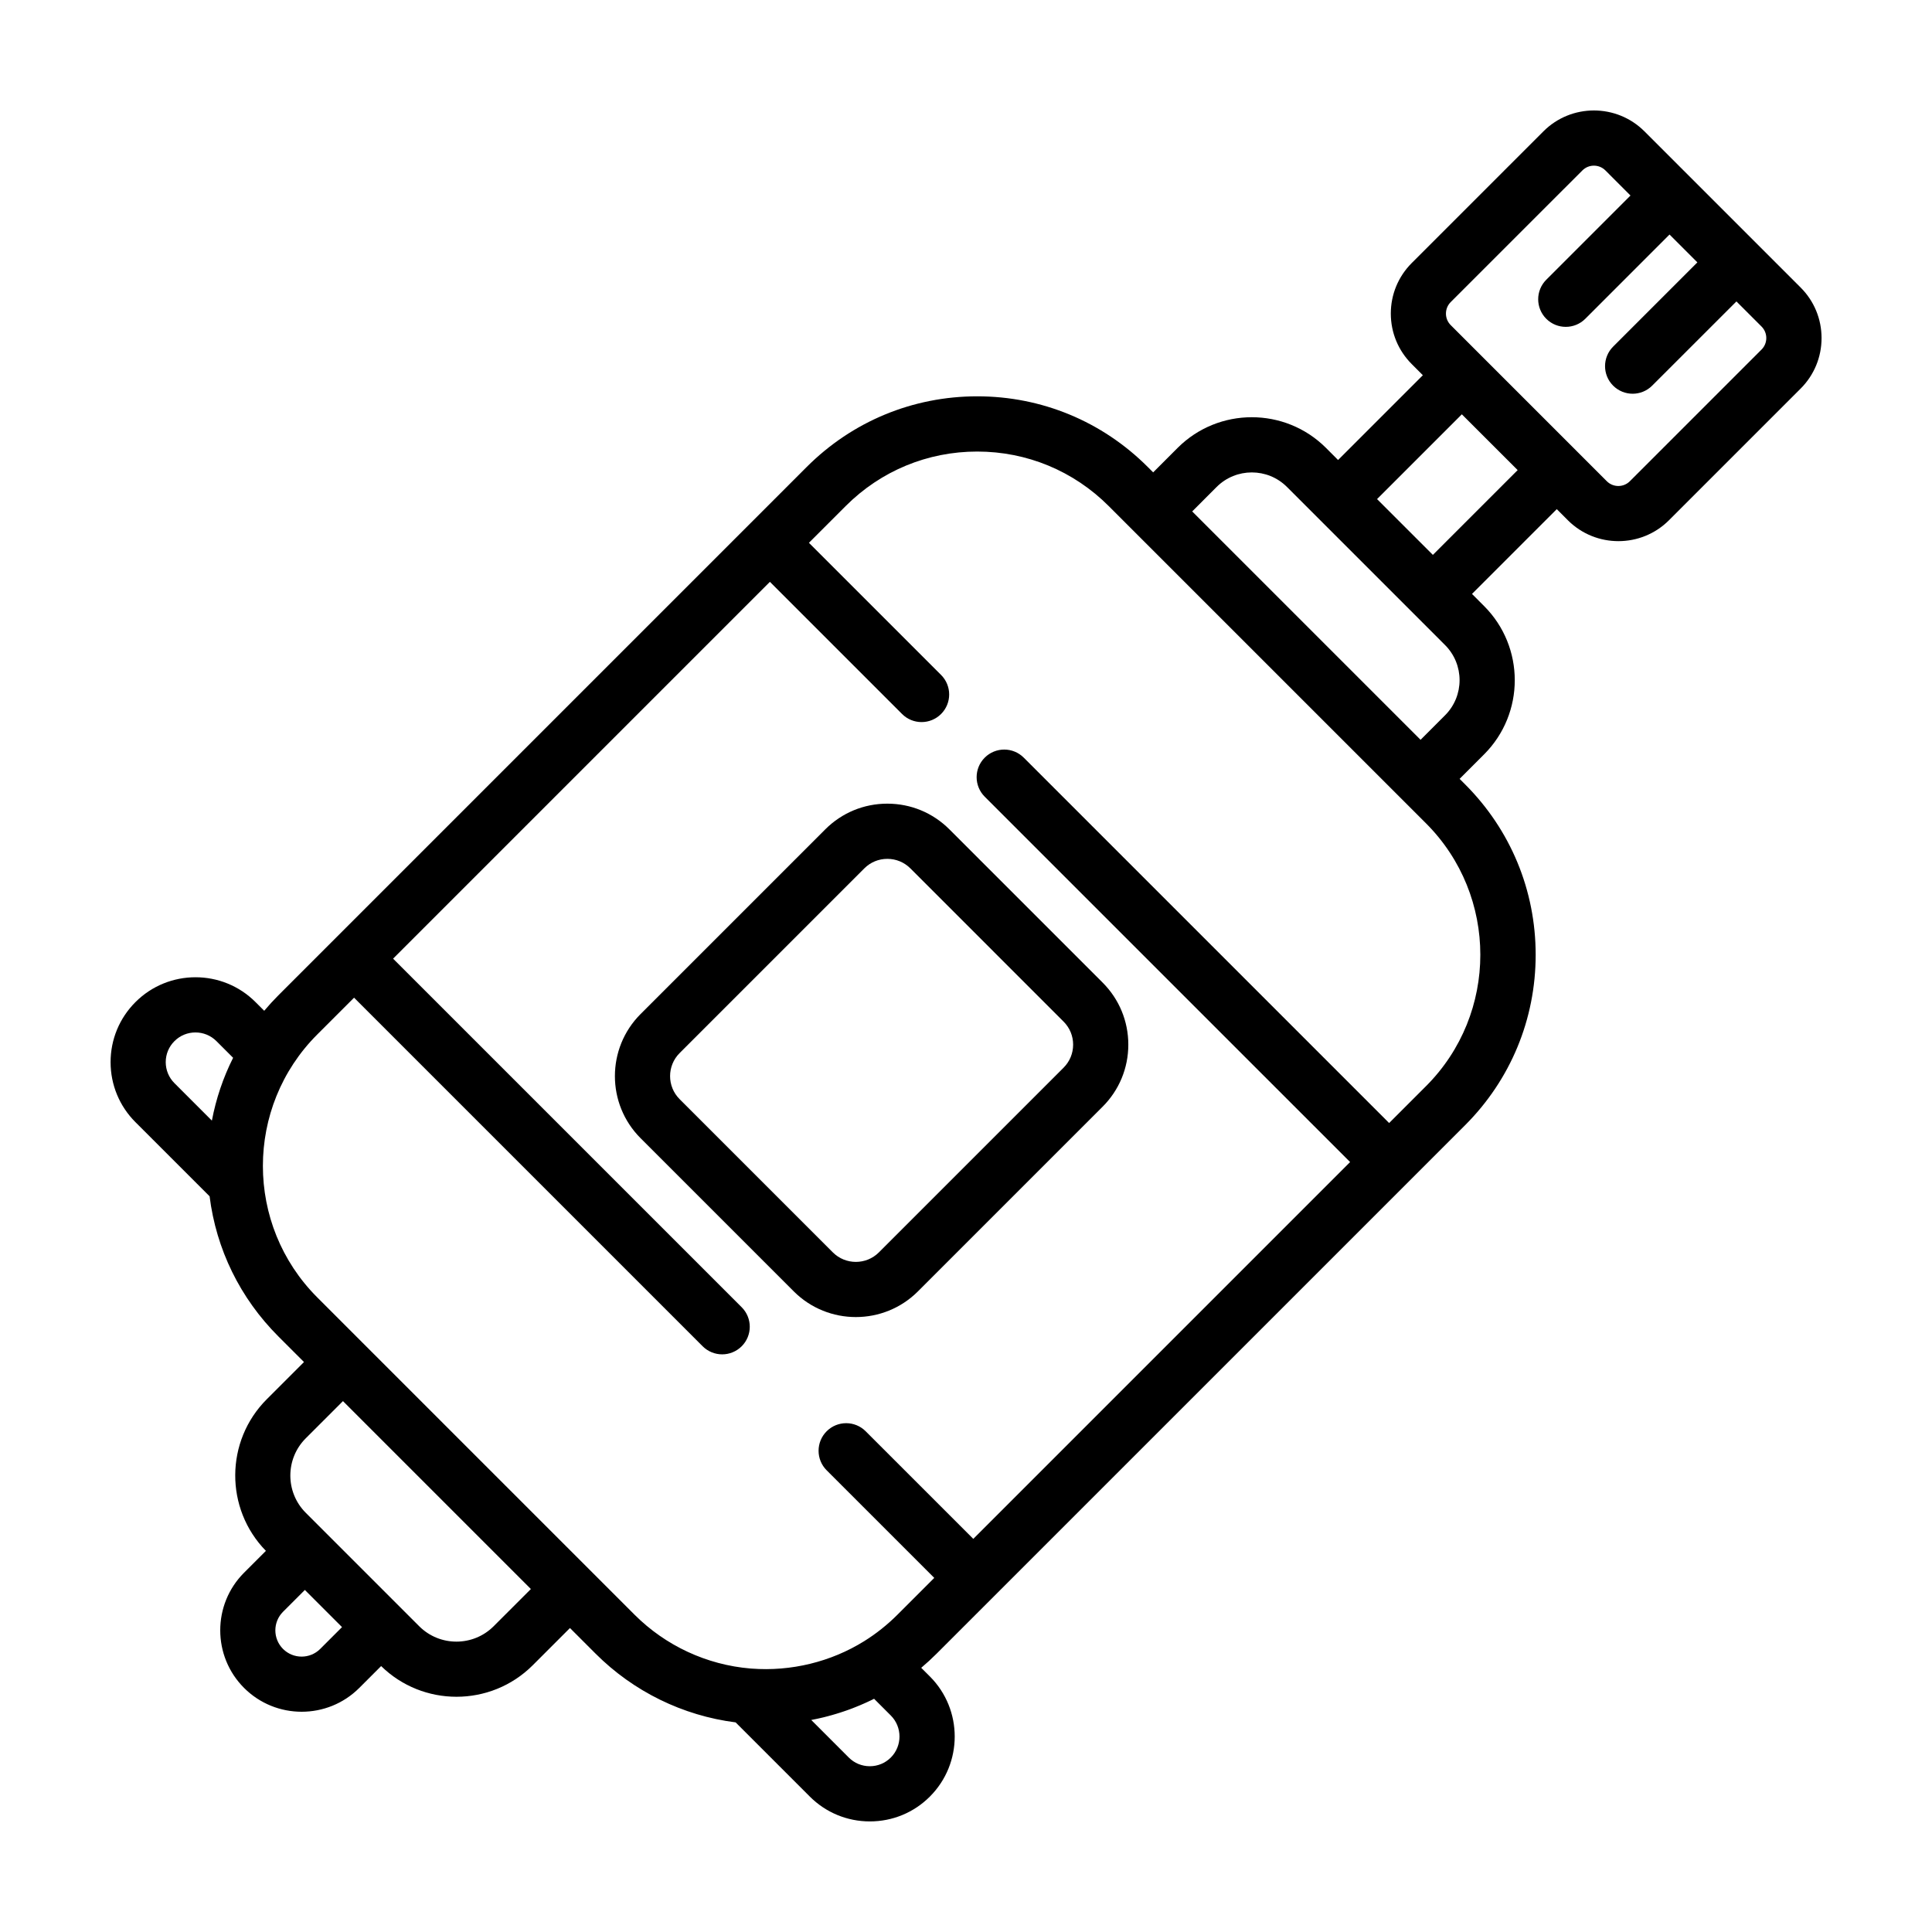
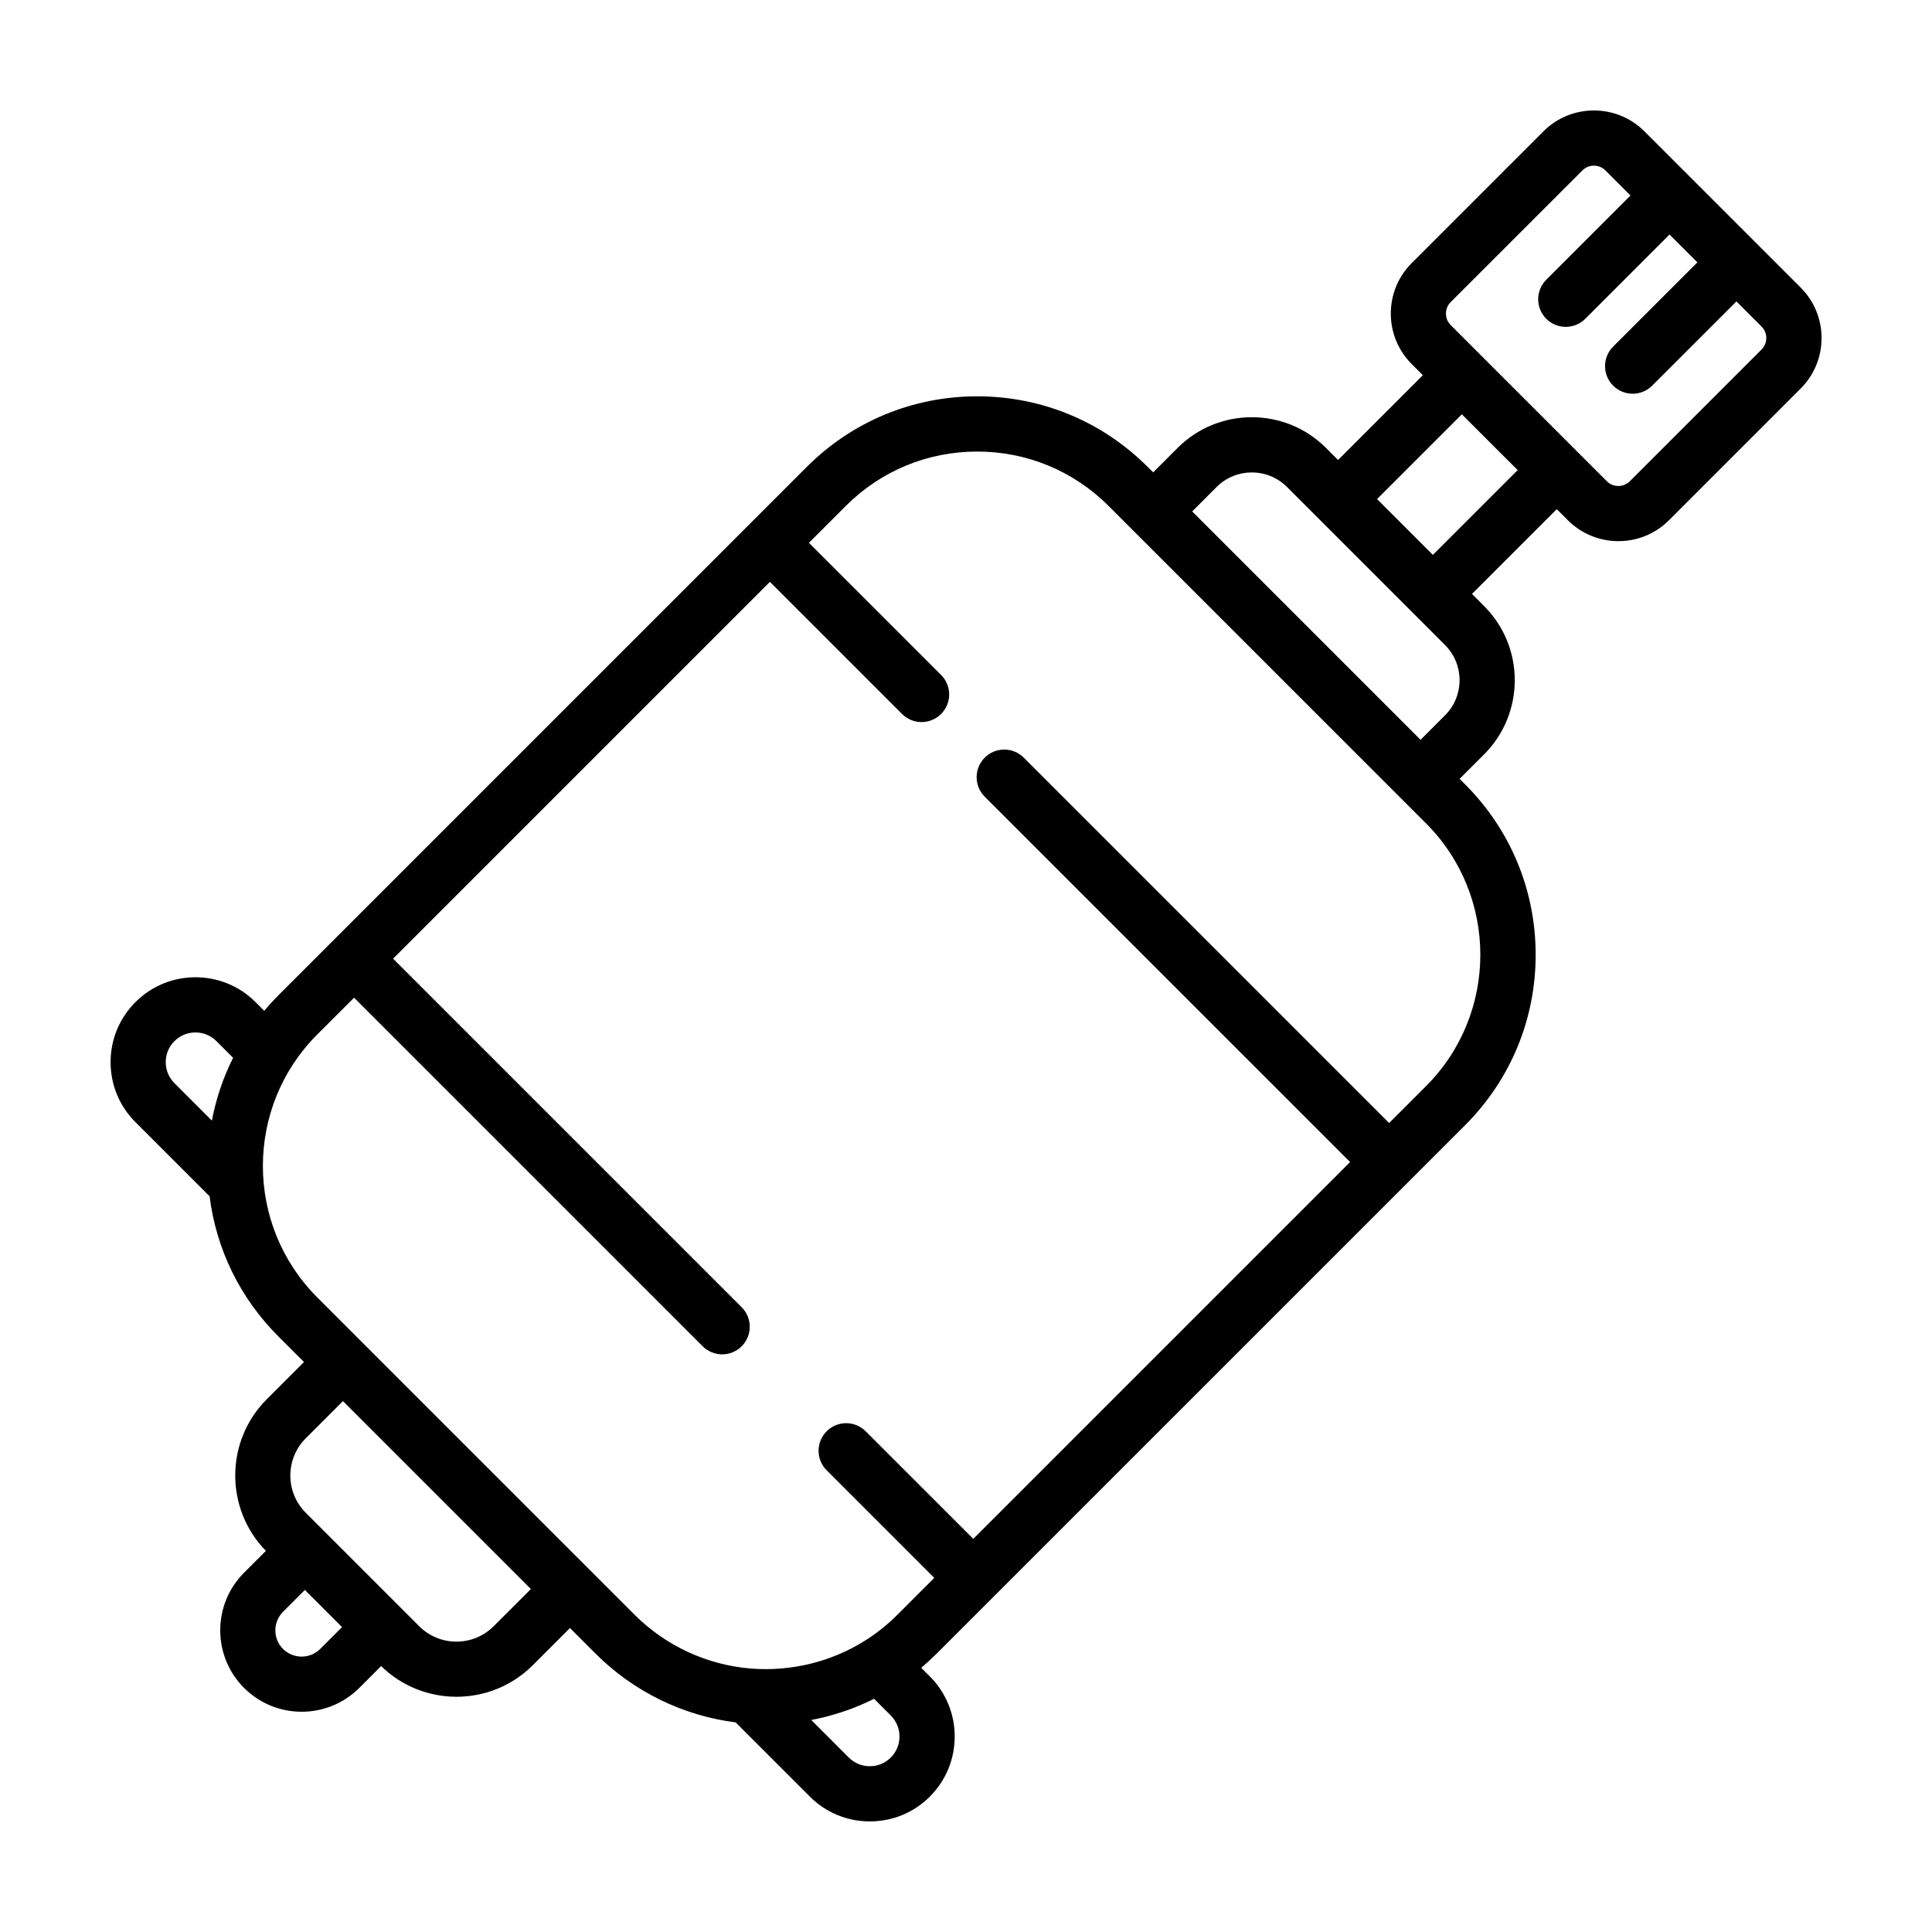
<svg xmlns="http://www.w3.org/2000/svg" fill="#000000" width="800px" height="800px" version="1.1" viewBox="144 144 512 512">
  <g>
-     <path d="m428.39 420.84c0 2.309-0.898 4.473-2.527 6.106l-48.945 48.945c-3.367 3.367-8.848 3.367-12.211 0l-40.602-40.602c-3.367-3.367-3.367-8.848 0-12.211l48.945-48.945c1.633-1.633 3.797-2.527 6.106-2.527s4.473 0.898 6.106 2.527l40.598 40.602c1.633 1.633 2.531 3.801 2.531 6.106m-49.238-63.863c-6.211 0-12.055 2.418-16.449 6.812l-48.945 48.945c-9.07 9.07-9.07 23.832 0 32.898l40.602 40.602c4.535 4.535 10.488 6.801 16.449 6.801 5.953 0 11.914-2.266 16.449-6.801l48.945-48.945c4.394-4.394 6.812-10.238 6.812-16.449 0-6.211-2.418-12.055-6.812-16.449l-40.602-40.602c-4.394-4.394-10.238-6.812-16.449-6.812" />
    <path d="m610.82 236.64-34.891 34.891c-1.684 1.684-4.422 1.684-6.106 0l-8.113-8.113v-0.004l-25.141-25.137-8.113-8.117c-0.816-0.812-1.266-1.898-1.266-3.055 0-1.152 0.449-2.238 1.266-3.055l34.891-34.883c1.684-1.688 4.418-1.688 6.106 0l6.644 6.648-22.32 22.32c-2.856 2.856-2.856 7.488 0 10.344 1.426 1.43 3.301 2.141 5.168 2.141 1.875 0 3.742-0.711 5.176-2.141l22.32-22.324 7.379 7.379-22.324 22.324c-2.856 2.856-2.856 7.488 0 10.344 1.43 1.426 3.301 2.141 5.176 2.141 1.867 0 3.742-0.715 5.168-2.141l22.332-22.32 6.648 6.648c0.816 0.816 1.266 1.902 1.266 3.055s-0.449 2.238-1.266 3.055m-87.094 54.41-14.793-14.785 22.469-22.469 14.793 14.785zm-1.84 140.81-9.75 9.754-96.832-96.828c-2.856-2.856-7.488-2.856-10.344 0-2.856 2.856-2.856 7.488 0 10.344l96.832 96.828-99.859 99.859-28.52-28.516c-2.852-2.856-7.488-2.856-10.34 0-2.856 2.856-2.856 7.488 0 10.344l28.516 28.516-9.754 9.75c-2.672 2.672-5.633 5.031-8.812 7.012-8.828 5.5-19.418 8.074-29.852 7.269-0.102-0.004-0.203-0.016-0.301-0.02-11.574-0.969-22.48-6.031-30.711-14.262l-11.969-11.969-60.145-60.141-11.969-11.977c-19.211-19.211-19.211-50.465 0-69.676l9.754-9.75 92.379 92.379c1.426 1.426 3.301 2.141 5.168 2.141 1.875 0 3.742-0.715 5.176-2.141 2.856-2.856 2.856-7.488 0-10.344l-92.383-92.379 99.859-99.859 35.023 35.02c1.426 1.43 3.301 2.144 5.168 2.144 1.875 0 3.742-0.715 5.176-2.144 2.856-2.856 2.856-7.488 0-10.344l-35.023-35.02 9.754-9.754c9.305-9.305 21.68-14.43 34.84-14.43s25.531 5.125 34.84 14.434l84.086 84.082c19.211 19.211 19.211 50.473 0 69.676m-141.82 177.91c-1.484 1.484-3.465 2.301-5.566 2.301-2.106 0-4.086-0.816-5.57-2.301l-9.949-9.957c0.023-0.004 0.047-0.012 0.07-0.012 0.172-0.035 0.344-0.07 0.508-0.105 0.191-0.035 0.387-0.074 0.578-0.117 0.172-0.035 0.348-0.074 0.523-0.109 0.188-0.039 0.367-0.082 0.555-0.125 0.18-0.039 0.359-0.082 0.539-0.125 0.176-0.039 0.359-0.086 0.539-0.125 0.18-0.047 0.363-0.09 0.543-0.141 0.176-0.047 0.352-0.086 0.527-0.133 0.18-0.051 0.363-0.102 0.543-0.152 0.176-0.047 0.348-0.098 0.523-0.141 0.18-0.055 0.363-0.105 0.543-0.16 0.172-0.051 0.348-0.102 0.52-0.152 0.18-0.055 0.359-0.109 0.539-0.168 0.172-0.055 0.348-0.105 0.52-0.16 0.176-0.059 0.359-0.117 0.535-0.176 0.176-0.055 0.348-0.109 0.52-0.172 0.176-0.059 0.352-0.121 0.527-0.18 0.172-0.059 0.344-0.121 0.516-0.18 0.176-0.066 0.352-0.133 0.523-0.191 0.172-0.066 0.348-0.125 0.52-0.191 0.172-0.066 0.344-0.133 0.516-0.203 0.172-0.066 0.348-0.133 0.52-0.203 0.172-0.066 0.336-0.137 0.504-0.207 0.176-0.07 0.352-0.141 0.523-0.211 0.168-0.07 0.328-0.141 0.492-0.211 0.176-0.074 0.352-0.145 0.523-0.227 0.168-0.07 0.328-0.141 0.488-0.215 0.176-0.074 0.348-0.156 0.523-0.238 0.16-0.07 0.316-0.145 0.48-0.223 0.176-0.086 0.352-0.168 0.523-0.246 0.156-0.074 0.316-0.156 0.473-0.23 0.125-0.059 0.25-0.121 0.371-0.188l4.434 4.434c3.066 3.066 3.066 8.066 0 11.141m-105.25-34.797c-5.441 5.438-14.293 5.438-19.73 0l-30.07-30.07c-5.441-5.441-5.441-14.289 0-19.73l9.863-9.863 49.801 49.801zm-45.969 6.016c-2.715 2.711-7.133 2.711-9.848 0-2.715-2.715-2.715-7.133 0-9.848l5.785-5.785 9.848 9.848zm237.57-307.94c5.141-5.133 13.492-5.133 18.633 0l33.516 33.516 8.375 8.379c5.141 5.133 5.141 13.492 0 18.625l-6.484 6.488-60.52-60.52zm-266.27 167.93-9.926-9.93c-1.484-1.484-2.301-3.461-2.309-5.566 0-2.106 0.82-4.082 2.309-5.566 3.066-3.074 8.066-3.074 11.133 0l4.418 4.414c-2.641 5.246-4.527 10.844-5.629 16.652m421.02-220.8-41.367-41.363c-7.387-7.387-19.402-7.391-26.789 0l-34.883 34.883c-3.578 3.582-5.551 8.34-5.551 13.395 0 5.062 1.977 9.82 5.551 13.395l2.941 2.949-22.469 22.469-3.203-3.211c-10.844-10.836-28.477-10.836-39.316 0l-6.484 6.488-1.441-1.441c-12.07-12.07-28.113-18.715-45.18-18.715-17.07 0-33.109 6.644-45.18 18.711l-14.918 14.922-0.004 0.004-125.12 125.12c-1.309 1.316-2.555 2.676-3.738 4.082l-2.301-2.301c-8.77-8.777-23.051-8.777-31.82 0-4.246 4.246-6.59 9.898-6.59 15.91 0 6.012 2.344 11.664 6.59 15.91l19.648 19.648c1.754 14.016 8.066 26.969 18.211 37.117l6.801 6.801-9.863 9.863c-11.062 11.062-11.141 29.02-0.227 40.18l-5.789 5.789c-8.418 8.418-8.418 22.117 0 30.531 4.211 4.211 9.738 6.316 15.266 6.316 5.531 0 11.059-2.106 15.27-6.316l5.789-5.789c5.543 5.422 12.75 8.133 19.973 8.133 7.316 0 14.637-2.785 20.207-8.352l9.863-9.863 6.797 6.797c10.027 10.027 23.113 16.43 37.105 18.207l19.66 19.66c4.254 4.246 9.898 6.586 15.91 6.586 6.016 0 11.664-2.336 15.914-6.586v-0.004c8.77-8.77 8.77-23.043 0-31.82l-2.301-2.297c1.41-1.188 2.769-2.438 4.074-3.742l125.13-125.12 14.918-14.922c12.07-12.066 18.715-28.113 18.715-45.176 0-17.07-6.648-33.117-18.715-45.18l-1.441-1.441 6.484-6.488c10.844-10.836 10.844-28.477 0-39.312l-3.203-3.211 22.469-22.469 2.941 2.949c3.691 3.691 8.543 5.535 13.395 5.535 4.852 0 9.703-1.844 13.395-5.535l34.891-34.891c3.578-3.578 5.547-8.34 5.547-13.395 0-5.059-1.969-9.82-5.547-13.395" />
  </g>
</svg>